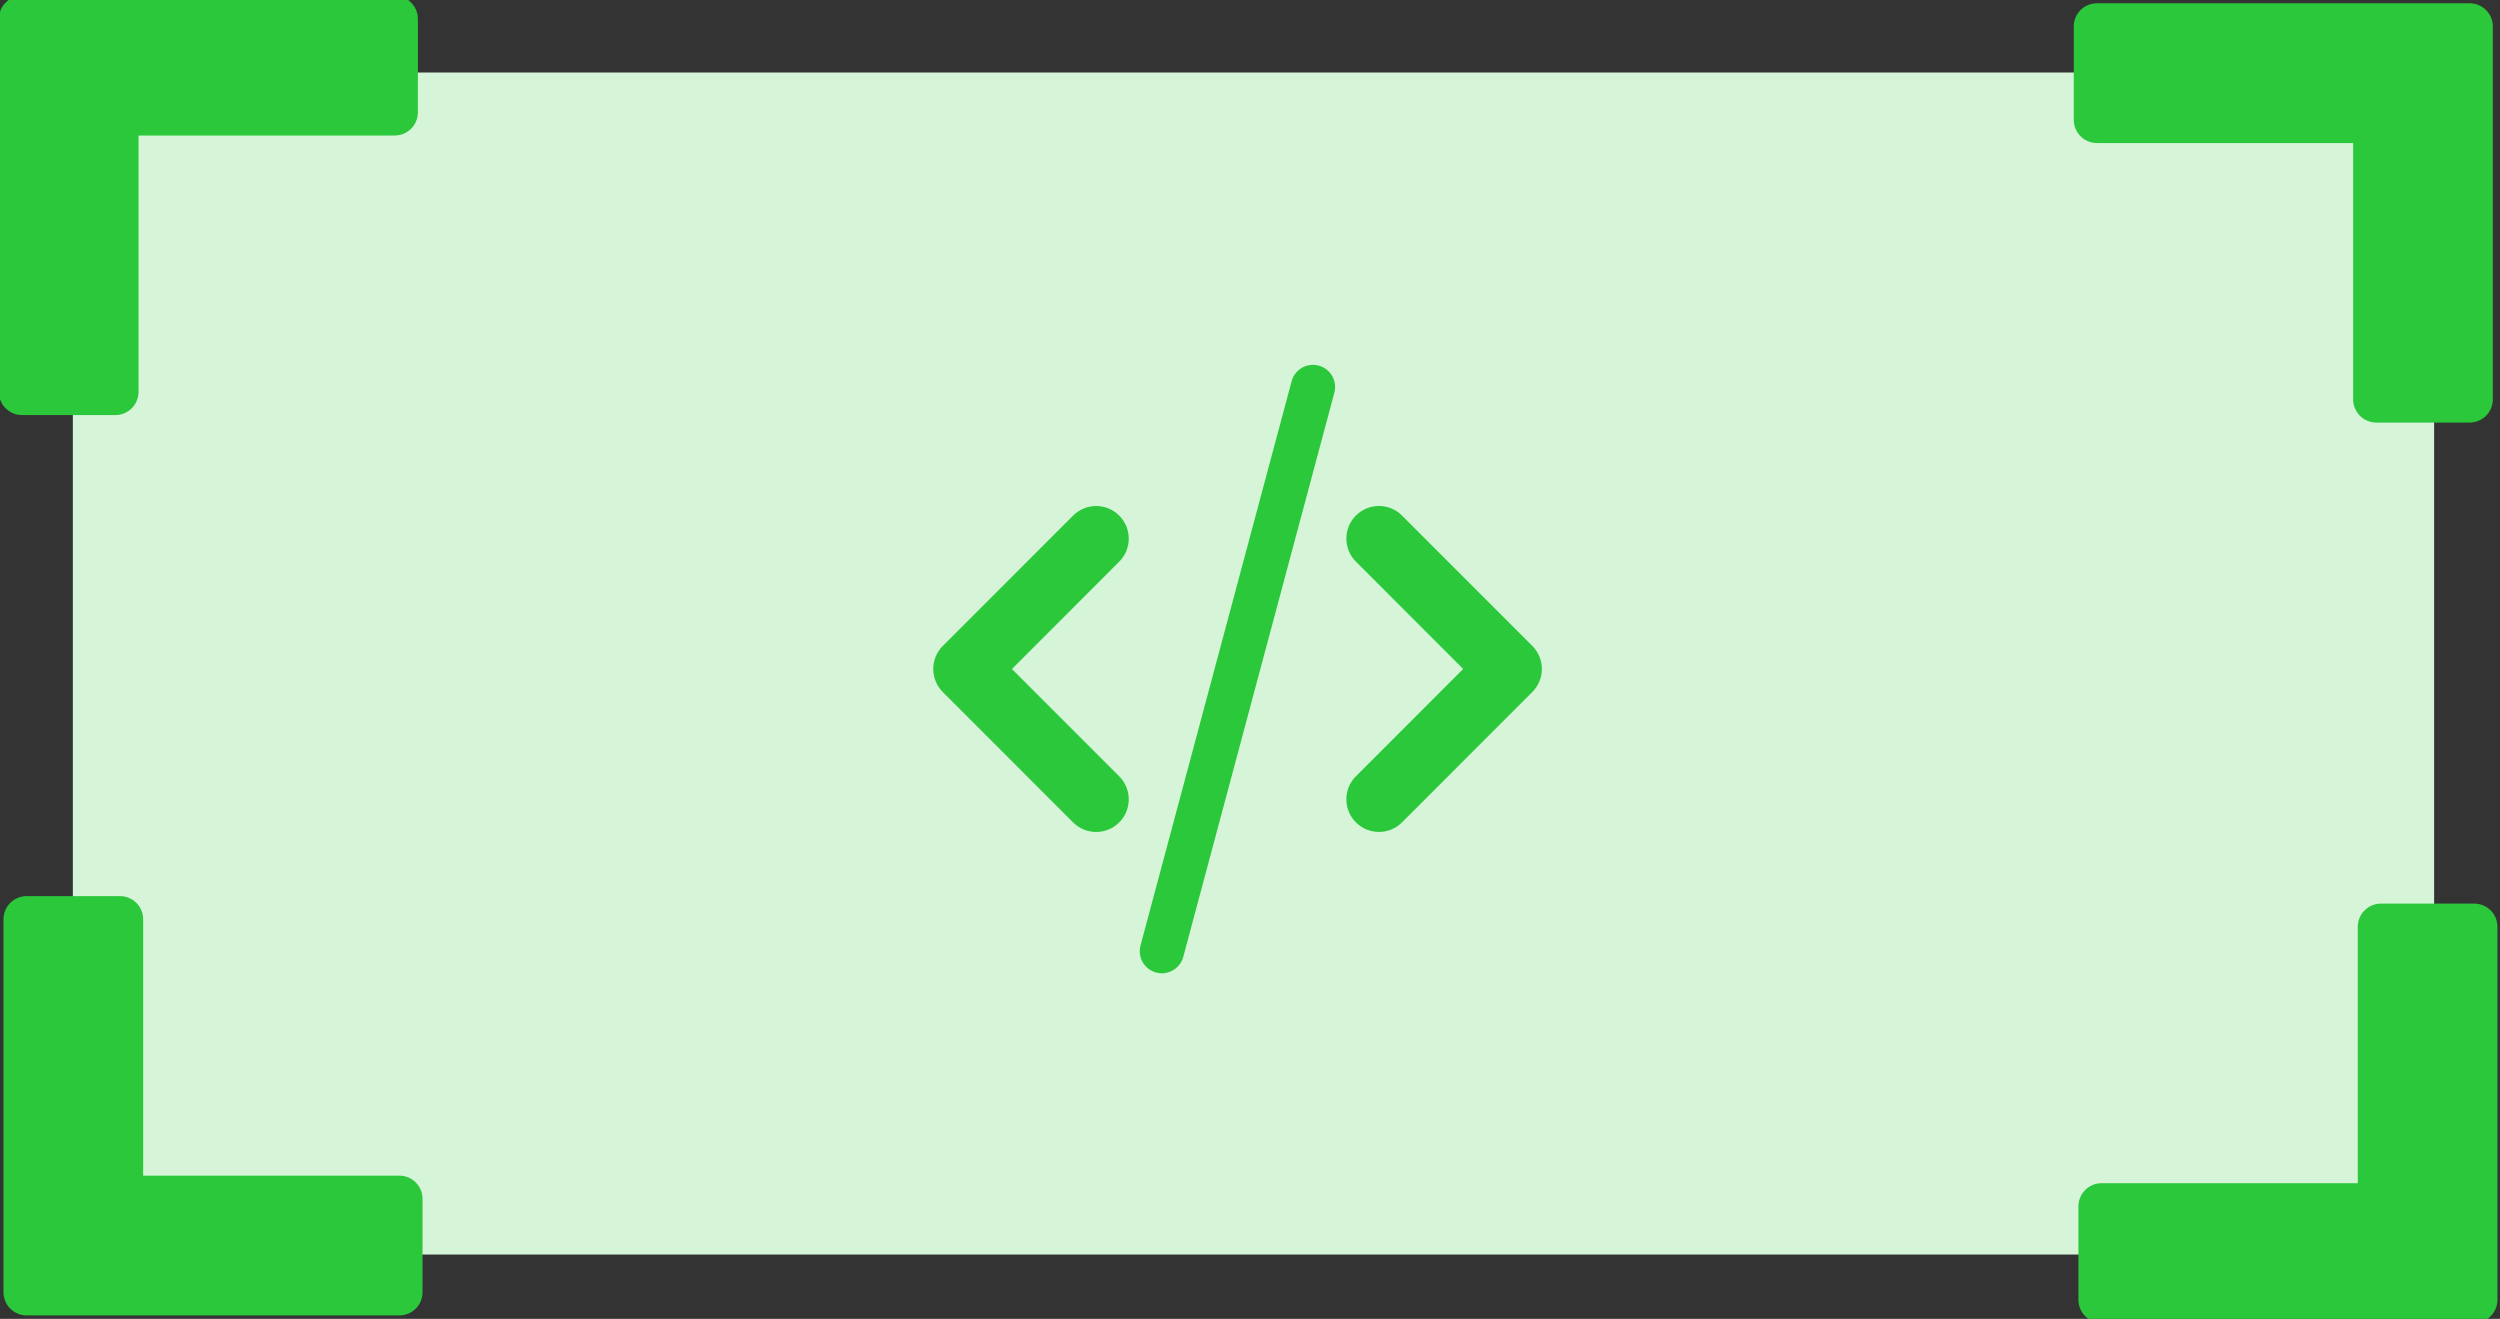
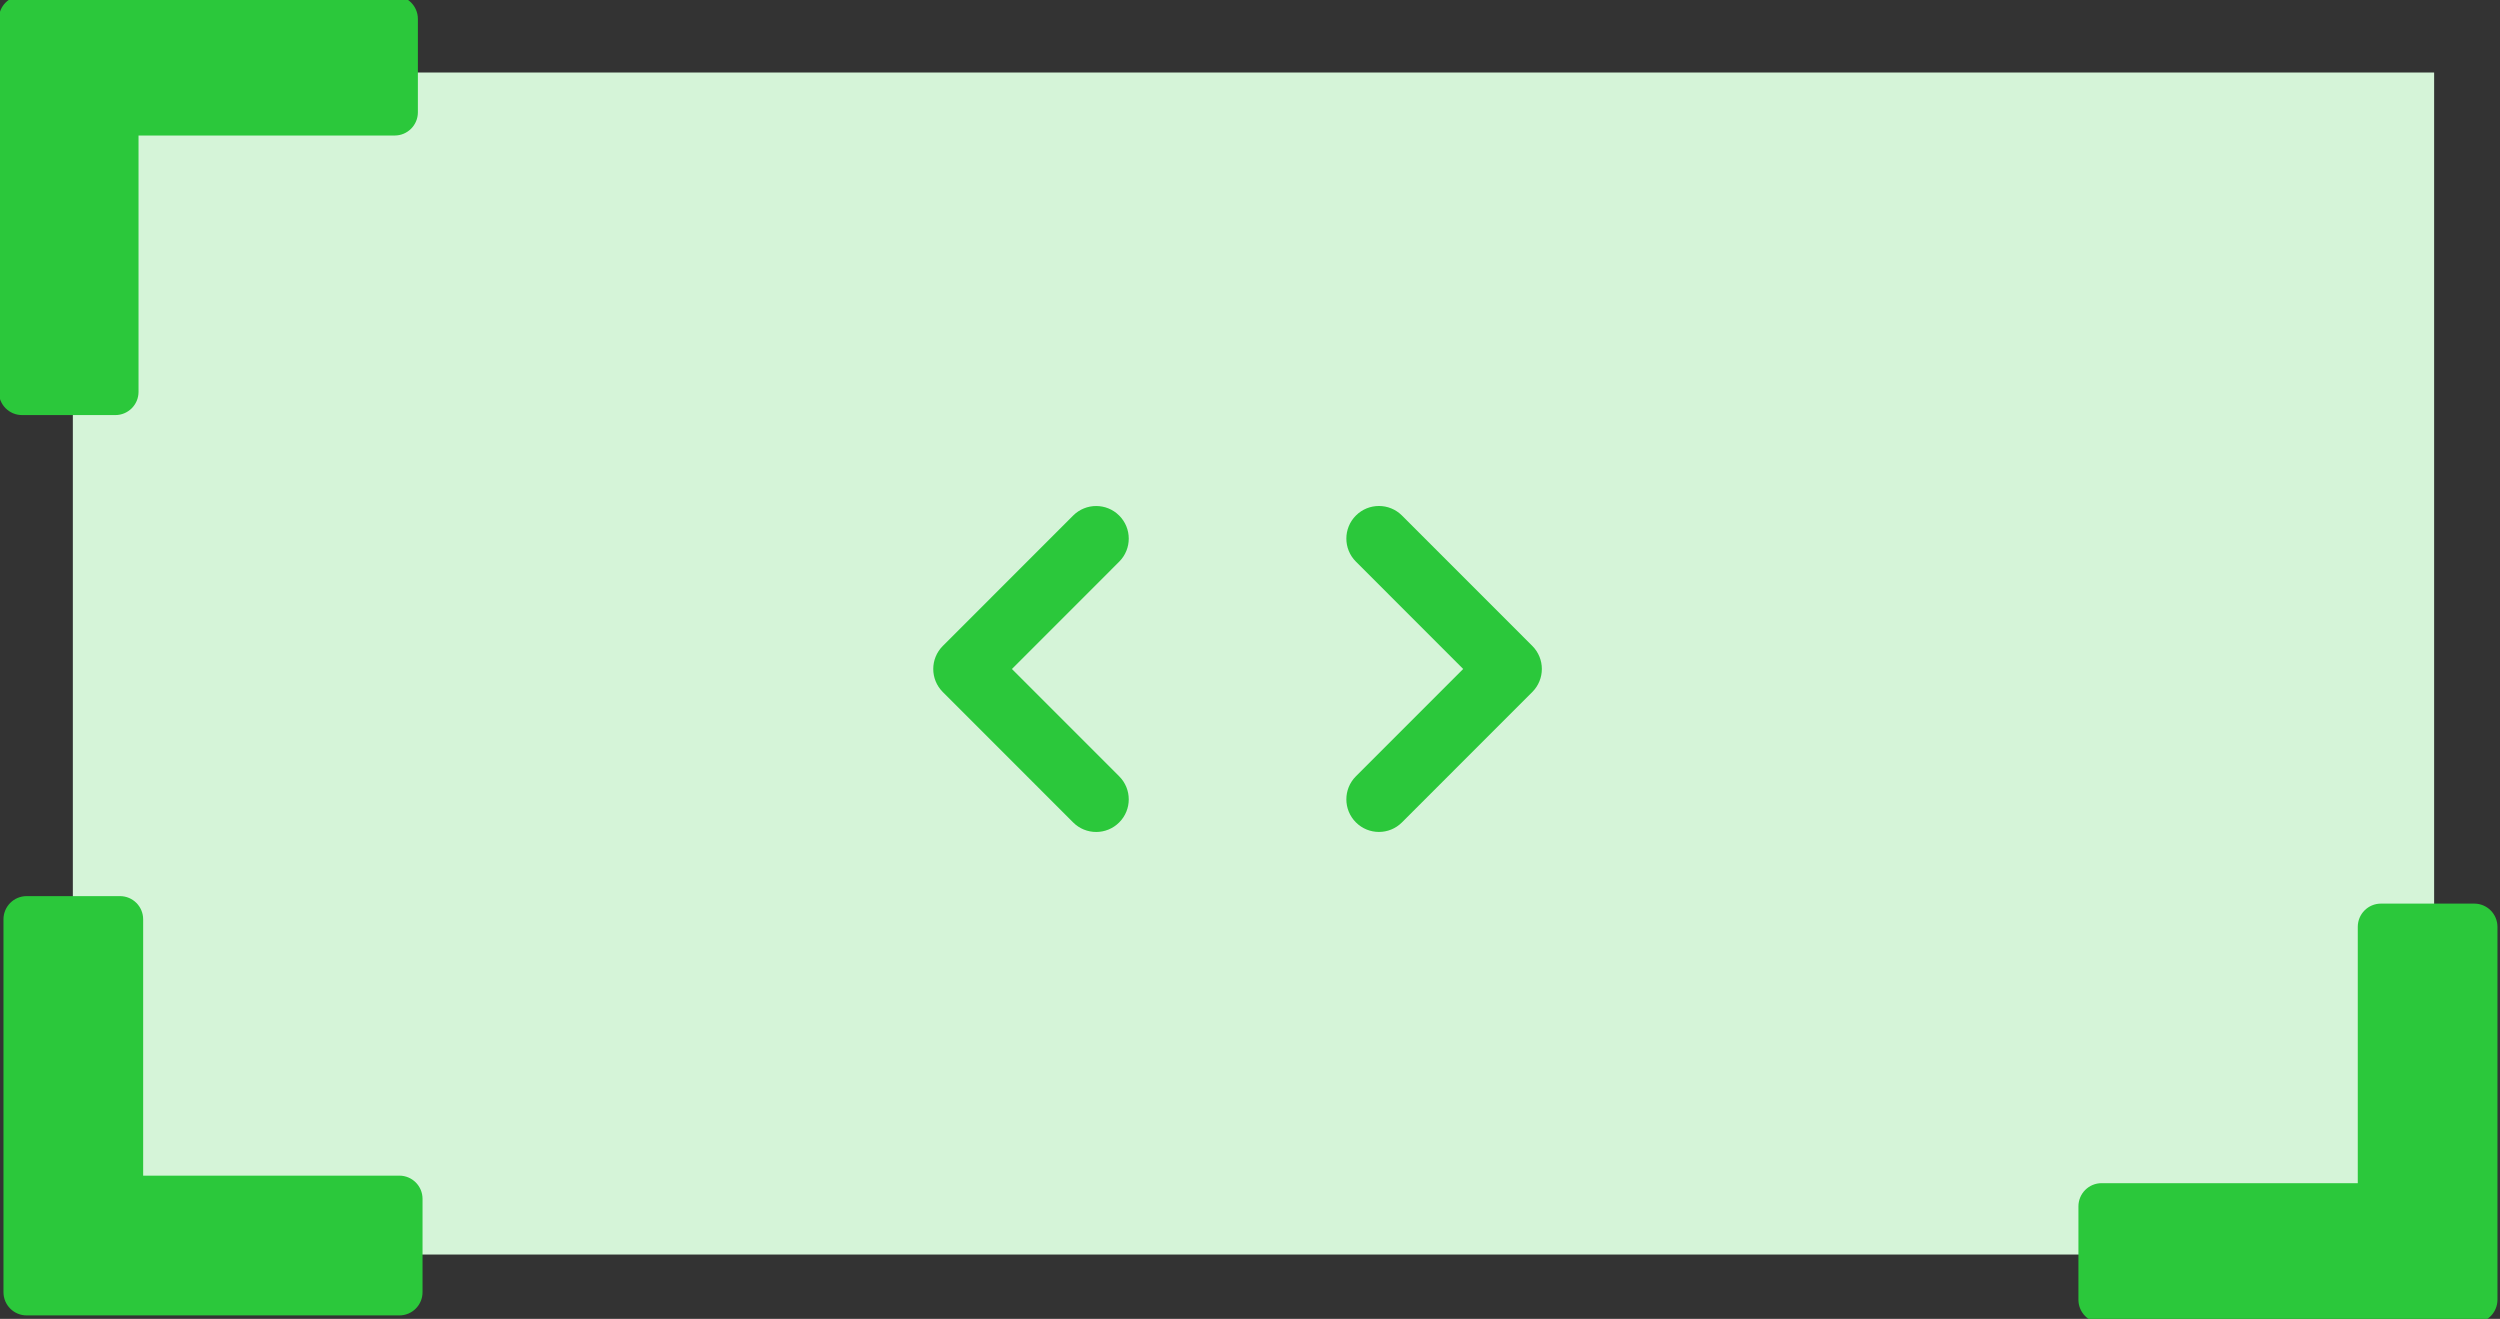
<svg xmlns="http://www.w3.org/2000/svg" width="100%" height="100%" viewBox="0 0 254 134" version="1.1" xml:space="preserve" style="fill-rule:evenodd;clip-rule:evenodd;stroke-linejoin:round;stroke-miterlimit:2;">
  <rect x="0" y="0" width="254" height="134" fill="#333333" stroke="none" />
  <g transform="matrix(1,0,0,1,-1452.58,-3077.88)">
    <g transform="matrix(1,0,0,3.967,947.9,1405.79)">
      <g transform="matrix(0.517,0,0,0.286,1165.45,486.278)">
        <rect x="-1263.77" y="-220.003" width="464.037" height="105.85" style="fill:rgb(213,244,216);" />
      </g>
    </g>
    <g transform="matrix(1,0,0,3.967,947.9,1405.79)">
      <g transform="matrix(1.003,0,-1.29139e-32,0.253,-896.075,289.502)">
-         <path d="M1634.93,536.211L1634.93,562.158C1634.93,563.456 1635.98,564.508 1637.28,564.508C1639.9,564.508 1644.11,564.508 1646.73,564.508C1648.03,564.508 1649.08,563.456 1649.08,562.158C1649.08,554.735 1649.08,531.836 1649.08,524.412C1649.08,523.114 1648.03,522.062 1646.73,522.062L1608.98,522.062C1607.68,522.062 1606.63,523.114 1606.63,524.412C1606.63,527.031 1606.63,531.242 1606.63,533.861C1606.63,535.159 1607.68,536.211 1608.98,536.211C1615.77,536.211 1634.93,536.211 1634.93,536.211Z" style="fill:rgb(43,200,59);" />
-       </g>
+         </g>
    </g>
    <g transform="matrix(1,0,0,3.967,947.9,1405.79)">
      <g transform="matrix(-1.003,-3.09727e-17,1.22858e-16,-0.253,2159.06,587.271)">
        <path d="M1634.93,536.211L1634.93,562.158C1634.93,563.456 1635.98,564.508 1637.28,564.508C1639.9,564.508 1644.11,564.508 1646.73,564.508C1648.03,564.508 1649.08,563.456 1649.08,562.158C1649.08,554.735 1649.08,531.836 1649.08,524.412C1649.08,523.114 1648.03,522.062 1646.73,522.062L1608.98,522.062C1607.68,522.062 1606.63,523.114 1606.63,524.412C1606.63,527.031 1606.63,531.242 1606.63,533.861C1606.63,535.159 1607.68,536.211 1608.98,536.211C1615.77,536.211 1634.93,536.211 1634.93,536.211Z" style="fill:rgb(43,200,59);" />
      </g>
    </g>
    <g transform="matrix(1,0,0,3.967,947.9,1405.79)">
      <g transform="matrix(6.14292e-17,0.253,-1.003,1.54864e-17,1282.05,38.165)">
        <path d="M1634.93,536.211L1634.93,562.158C1634.93,563.456 1635.98,564.508 1637.28,564.508C1639.9,564.508 1644.11,564.508 1646.73,564.508C1648.03,564.508 1649.08,563.456 1649.08,562.158C1649.08,554.735 1649.08,531.836 1649.08,524.412C1649.08,523.114 1648.03,522.062 1646.73,522.062L1608.98,522.062C1607.68,522.062 1606.63,523.114 1606.63,524.412C1606.63,527.031 1606.63,531.242 1606.63,533.861C1606.63,535.159 1607.68,536.211 1608.98,536.211C1615.77,536.211 1634.93,536.211 1634.93,536.211Z" style="fill:rgb(43,200,59);" />
      </g>
    </g>
    <g transform="matrix(1,0,0,3.967,947.9,1405.79)">
      <g transform="matrix(6.14292e-17,-0.253,1.003,1.54864e-17,-19.065,838.608)">
        <path d="M1634.93,536.211L1634.93,562.158C1634.93,563.456 1635.98,564.508 1637.28,564.508C1639.9,564.508 1644.11,564.508 1646.73,564.508C1648.03,564.508 1649.08,563.456 1649.08,562.158C1649.08,554.735 1649.08,531.836 1649.08,524.412C1649.08,523.114 1648.03,522.062 1646.73,522.062L1608.98,522.062C1607.68,522.062 1606.63,523.114 1606.63,524.412C1606.63,527.031 1606.63,531.242 1606.63,533.861C1606.63,535.159 1607.68,536.211 1608.98,536.211C1615.77,536.211 1634.93,536.211 1634.93,536.211Z" style="fill:rgb(43,200,59);" />
      </g>
    </g>
    <g transform="matrix(1,0,0,3.967,947.9,1405.79)">
      <g transform="matrix(3.672,0,0,0.926,-15458.8,-68.148)">
        <g transform="matrix(0.601,0,0,0.601,4378.32,551.436)">
          <path d="M0,-13.975C-0.586,-14.561 -1.535,-14.561 -2.121,-13.975L-8.121,-7.975C-8.707,-7.389 -8.707,-6.44 -8.121,-5.854L-2.121,0.146C-1.828,0.439 -1.444,0.586 -1.06,0.586C-0.677,0.586 -0.293,0.439 0,0.146C0.586,-0.44 0.586,-1.389 0,-1.975L-4.939,-6.914L0,-11.854C0.586,-12.44 0.586,-13.389 0,-13.975" style="fill:rgb(43,200,59);fill-rule:nonzero;" />
        </g>
        <g transform="matrix(0.601,0,0,0.601,4389.75,547.829)">
          <path d="M0,-1.975L-6,-7.975C-6.586,-8.561 -7.535,-8.561 -8.121,-7.975C-8.707,-7.389 -8.707,-6.44 -8.121,-5.854L-3.182,-0.914L-8.121,4.025C-8.707,4.611 -8.707,5.56 -8.121,6.146C-7.828,6.439 -7.444,6.586 -7.061,6.586C-6.677,6.586 -6.293,6.439 -6,6.146L0,0.146C0.586,-0.44 0.586,-1.389 0,-1.975" style="fill:rgb(43,200,59);fill-rule:nonzero;" />
        </g>
        <g transform="matrix(0.601,0,0,0.601,4383.84,555.609)">
-           <path d="M0,-27.819C-0.544,-27.965 -1.102,-27.642 -1.247,-27.099L-8.203,-1.136C-8.349,-0.593 -8.027,-0.034 -7.483,0.111C-7.395,0.135 -7.306,0.146 -7.219,0.146C-6.77,0.146 -6.358,-0.154 -6.236,-0.609L0.72,-26.572C0.866,-27.115 0.543,-27.674 0,-27.819" style="fill:rgb(43,200,59);fill-rule:nonzero;" />
-         </g>
+           </g>
      </g>
    </g>
  </g>
</svg>